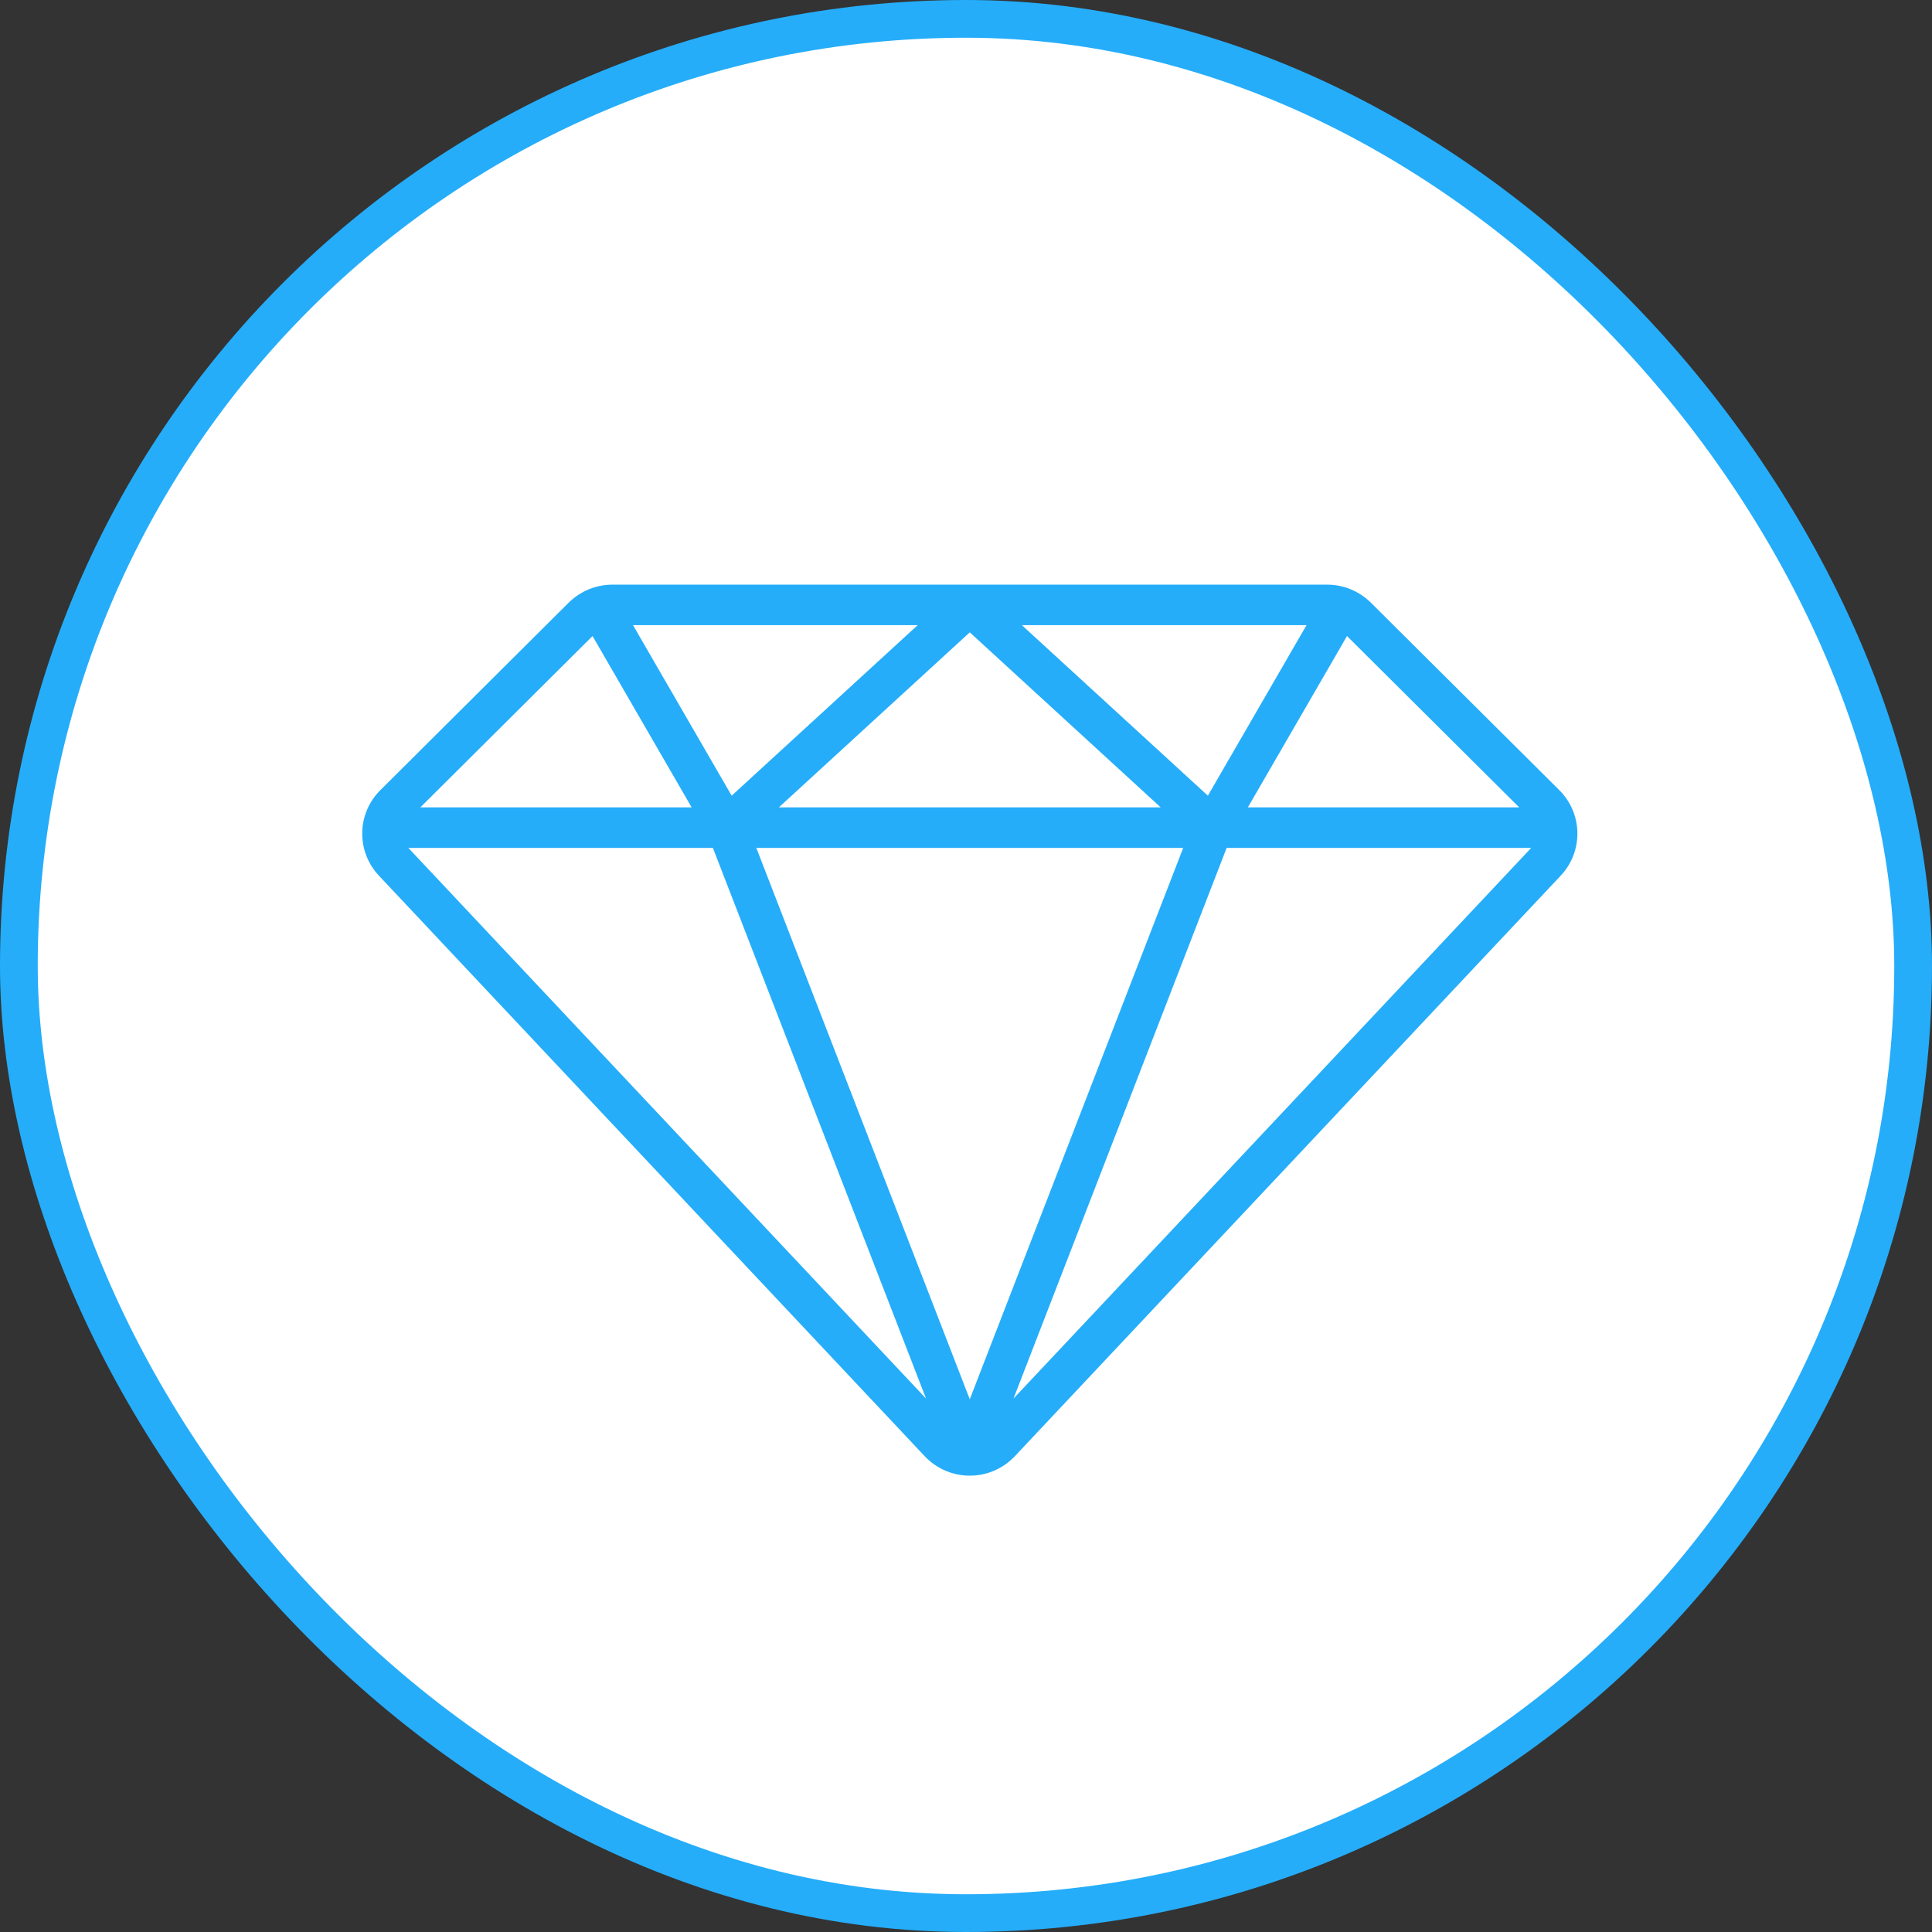
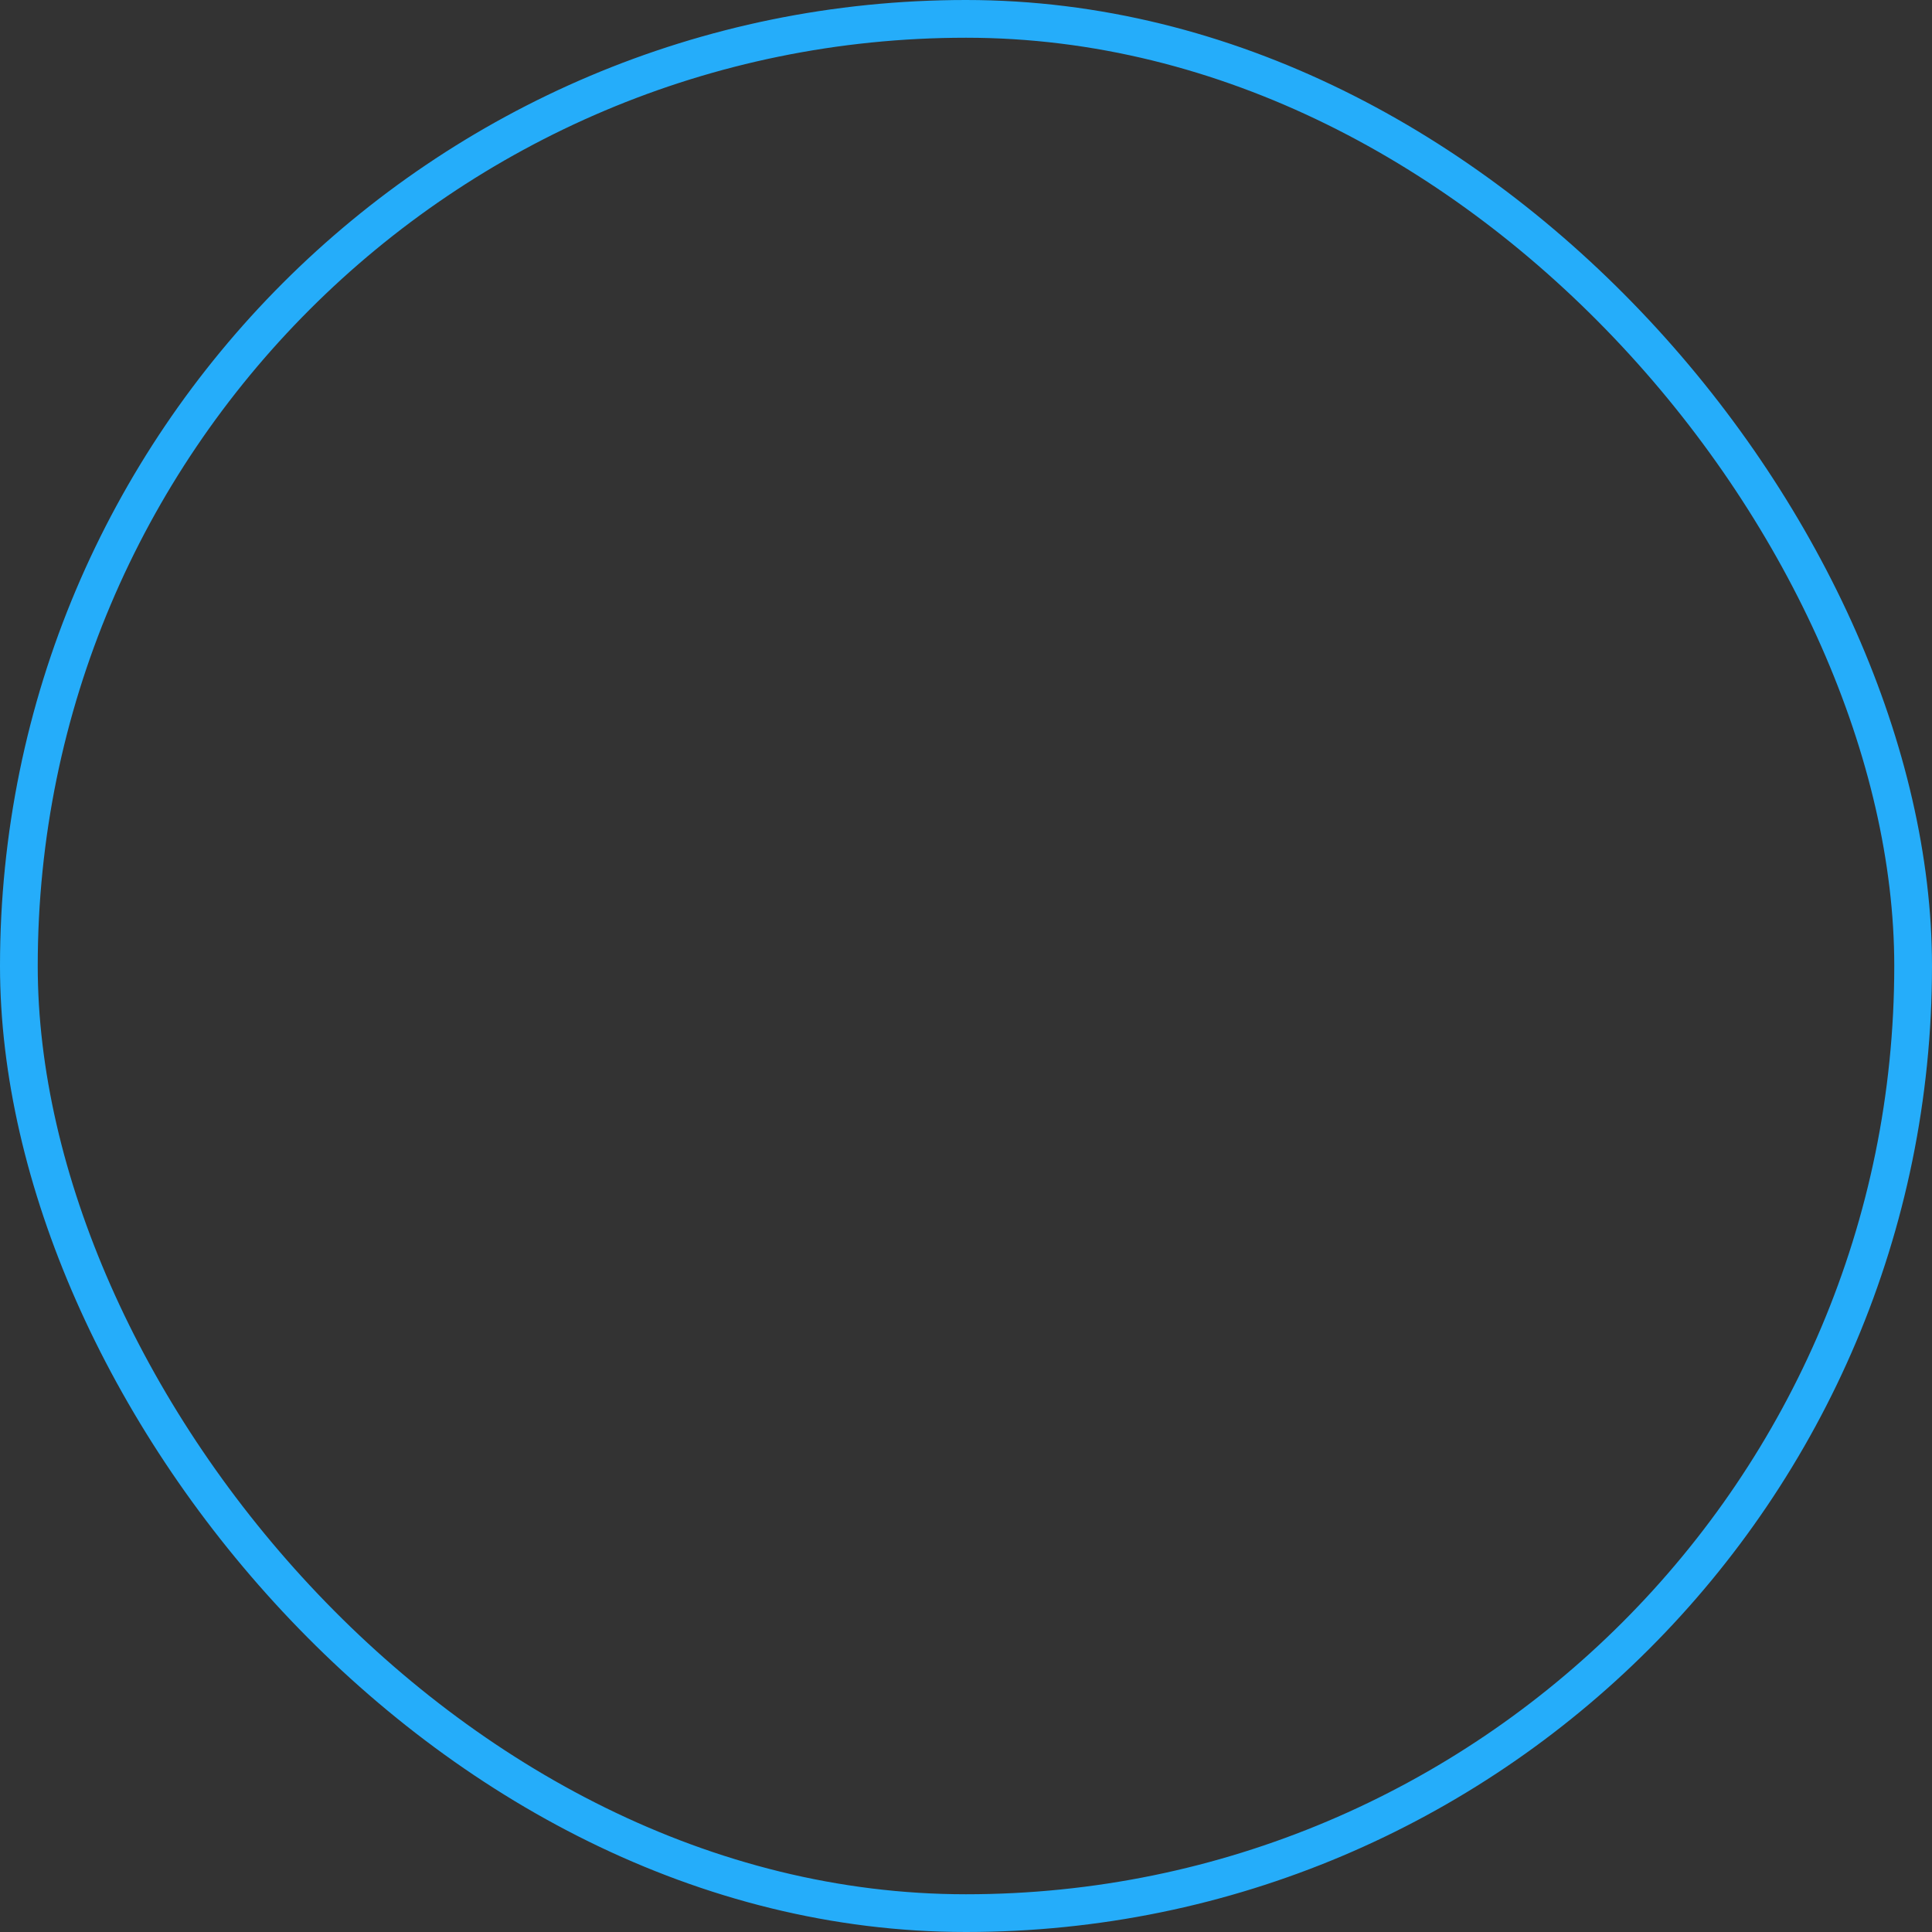
<svg xmlns="http://www.w3.org/2000/svg" width="256" height="256" viewBox="0 0 256 256" fill="none">
  <rect x="0" y="0" width="256" height="256" fill="#333333" stroke="none" />
-   <rect x="2.5" y="2.5" width="251" height="251" rx="125.5" fill="#84E2F6" />
-   <rect x="2.5" y="2.5" width="251" height="251" rx="125.5" fill="white" />
  <rect x="2.5" y="2.5" width="251" height="251" rx="125.5" stroke="#25ADFA" stroke-width="5" />
  <g clip-path="url(#clip0_156_27)">
-     <path d="M181.646 79.855C180.103 78.329 178.022 77.472 175.853 77.467H81.147C78.977 77.472 76.897 78.329 75.354 79.855L50.415 104.681C48.901 106.173 48.033 108.2 47.998 110.326C47.963 112.451 48.763 114.506 50.227 116.048L122.519 192.946C123.286 193.763 124.213 194.414 125.242 194.859C126.27 195.304 127.379 195.533 128.5 195.533C129.621 195.533 130.729 195.304 131.758 194.859C132.787 194.414 133.713 193.763 134.481 192.946L206.783 116.05C208.248 114.508 209.048 112.452 209.013 110.326C208.978 108.199 208.11 106.172 206.596 104.678L181.646 79.855ZM128.5 185.414L100.217 112.35H156.782L128.5 185.414ZM128.5 83.788L153.801 106.983H103.199L128.5 83.788ZM96.949 105.432L83.876 82.833H121.601L96.949 105.432ZM135.399 82.833H173.124L160.05 105.432L135.399 82.833ZM178.485 84.279L201.304 106.983H165.347L178.485 84.279ZM78.515 84.279L91.647 106.983H55.696L78.515 84.279ZM54.126 112.371V112.35H94.462L122.704 185.315L54.126 112.371ZM202.874 112.371L134.296 185.315L162.538 112.35H202.887L202.874 112.371Z" fill="#25ADFA" />
-   </g>
+     </g>
  <defs>
    <clipPath id="clip0_156_27">
      <rect width="161" height="161" fill="white" transform="translate(48 56)" />
    </clipPath>
  </defs>
</svg>